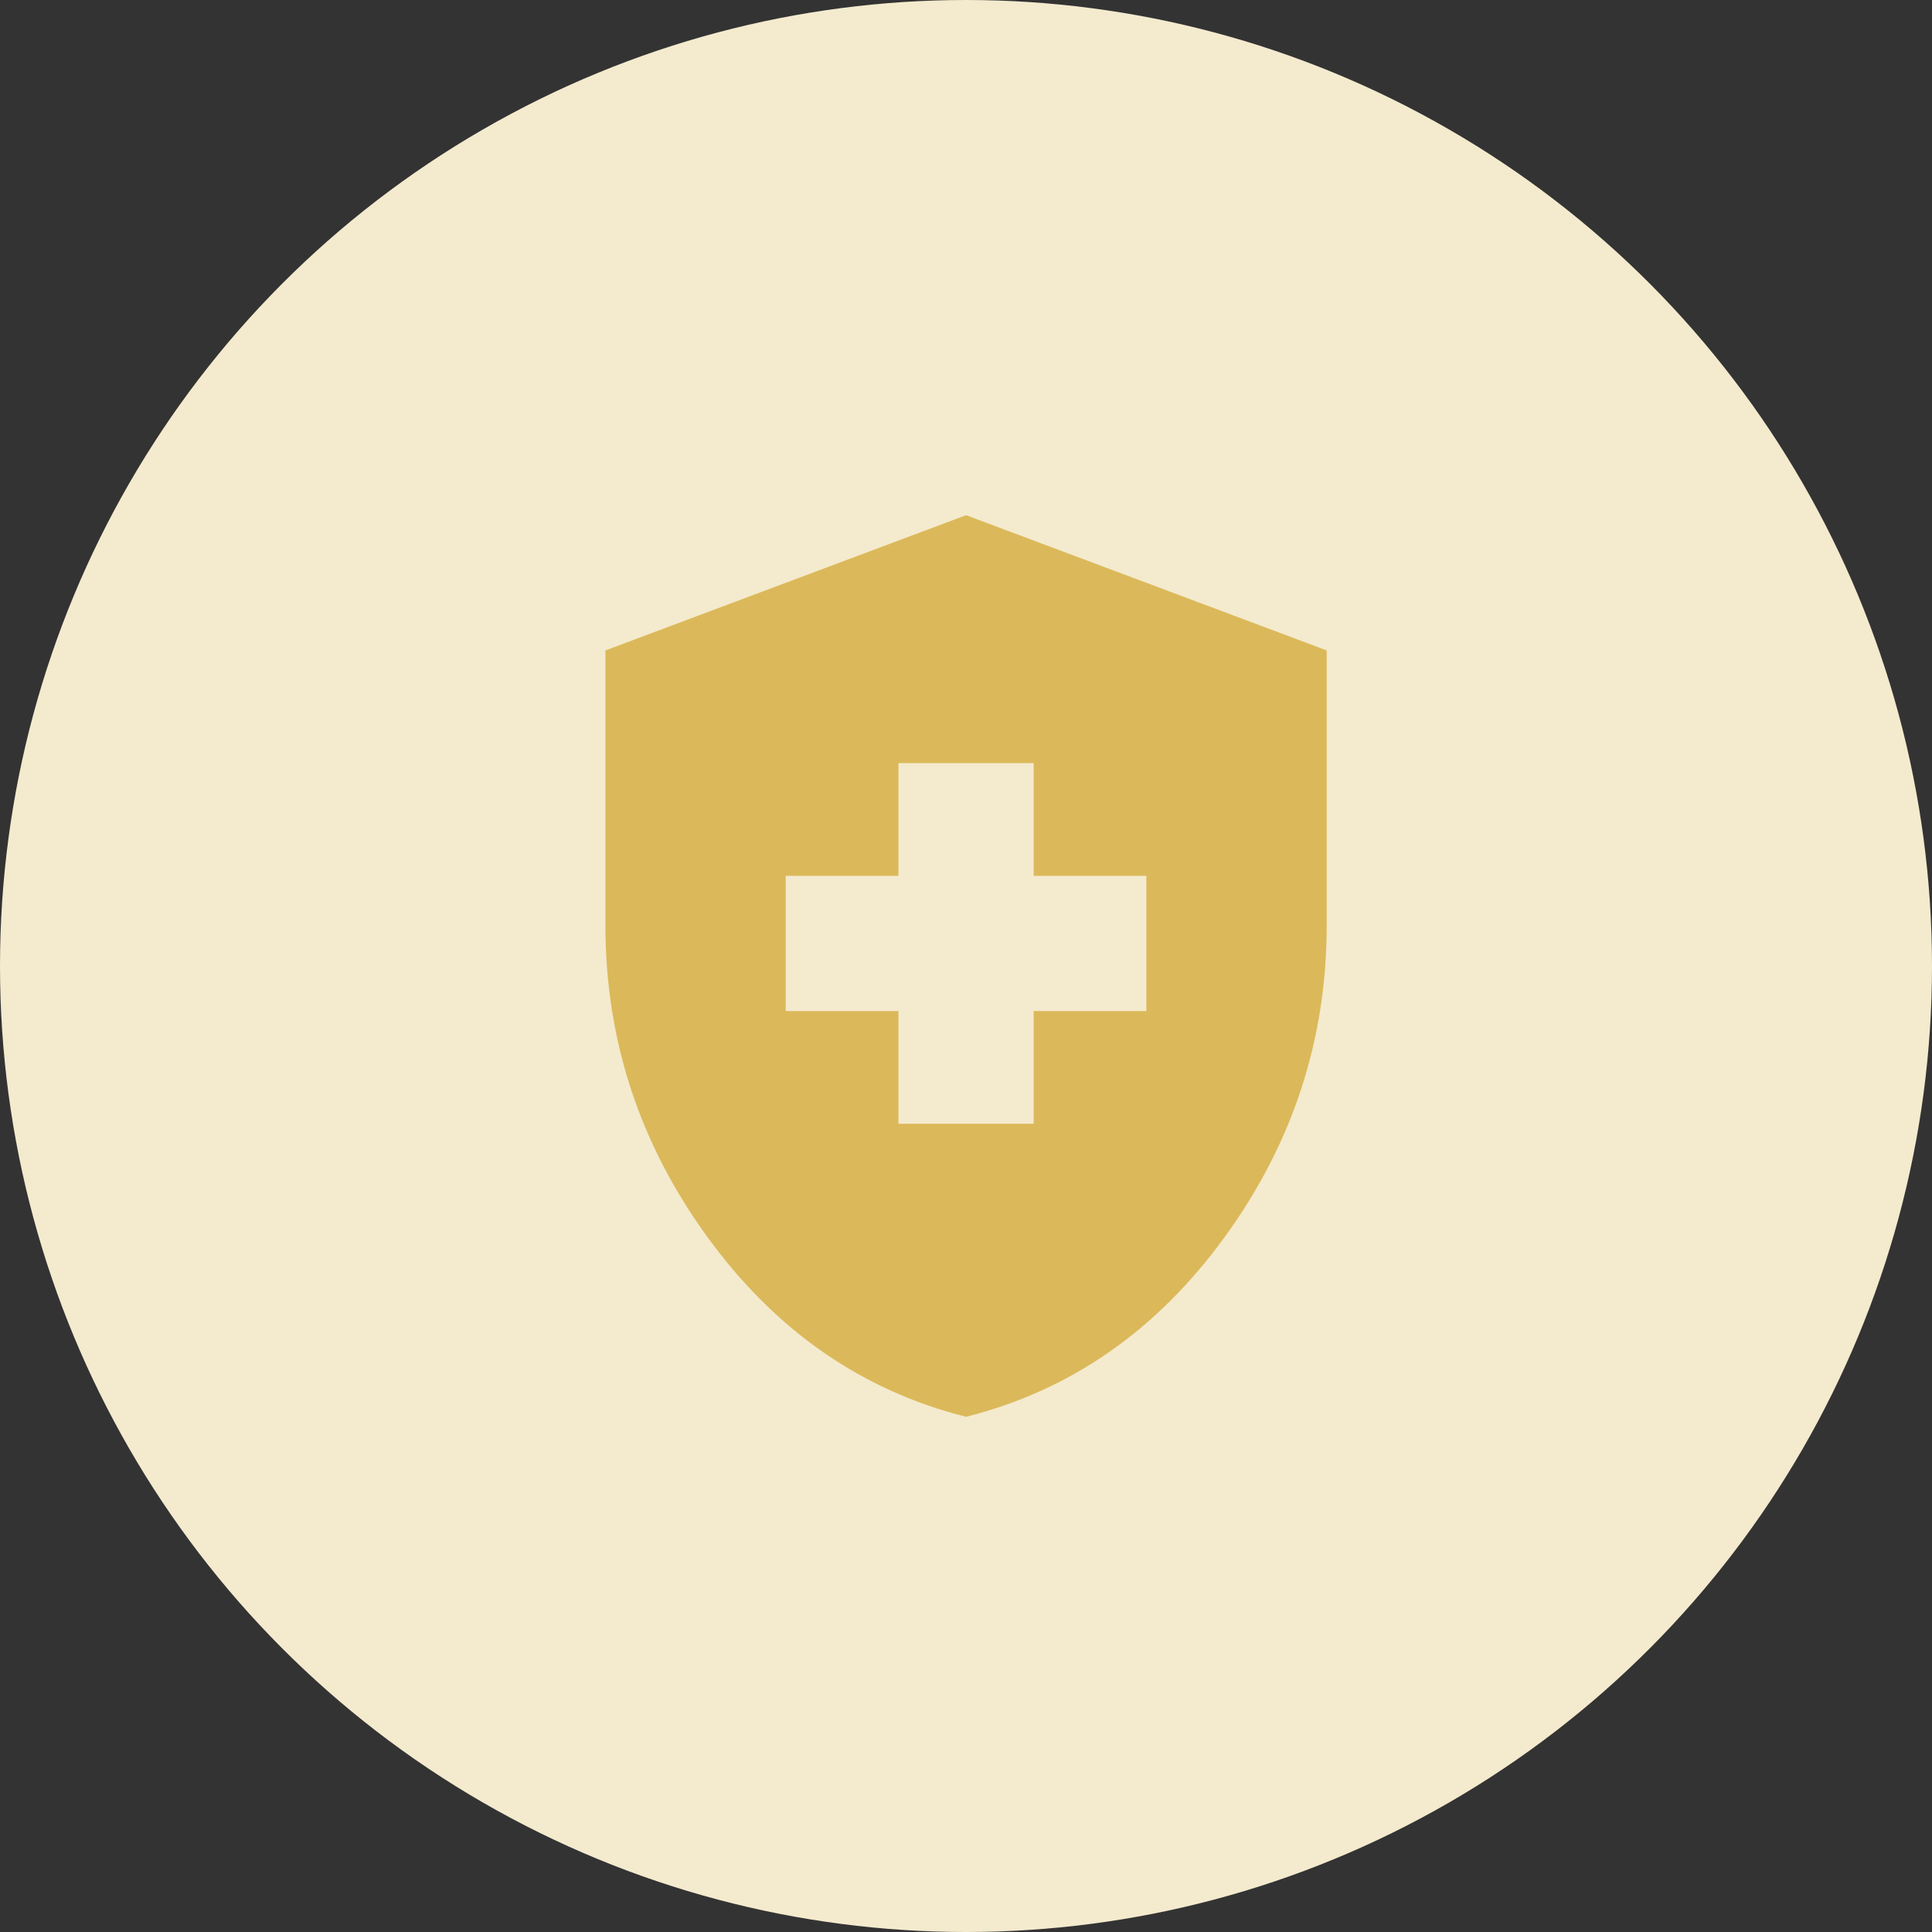
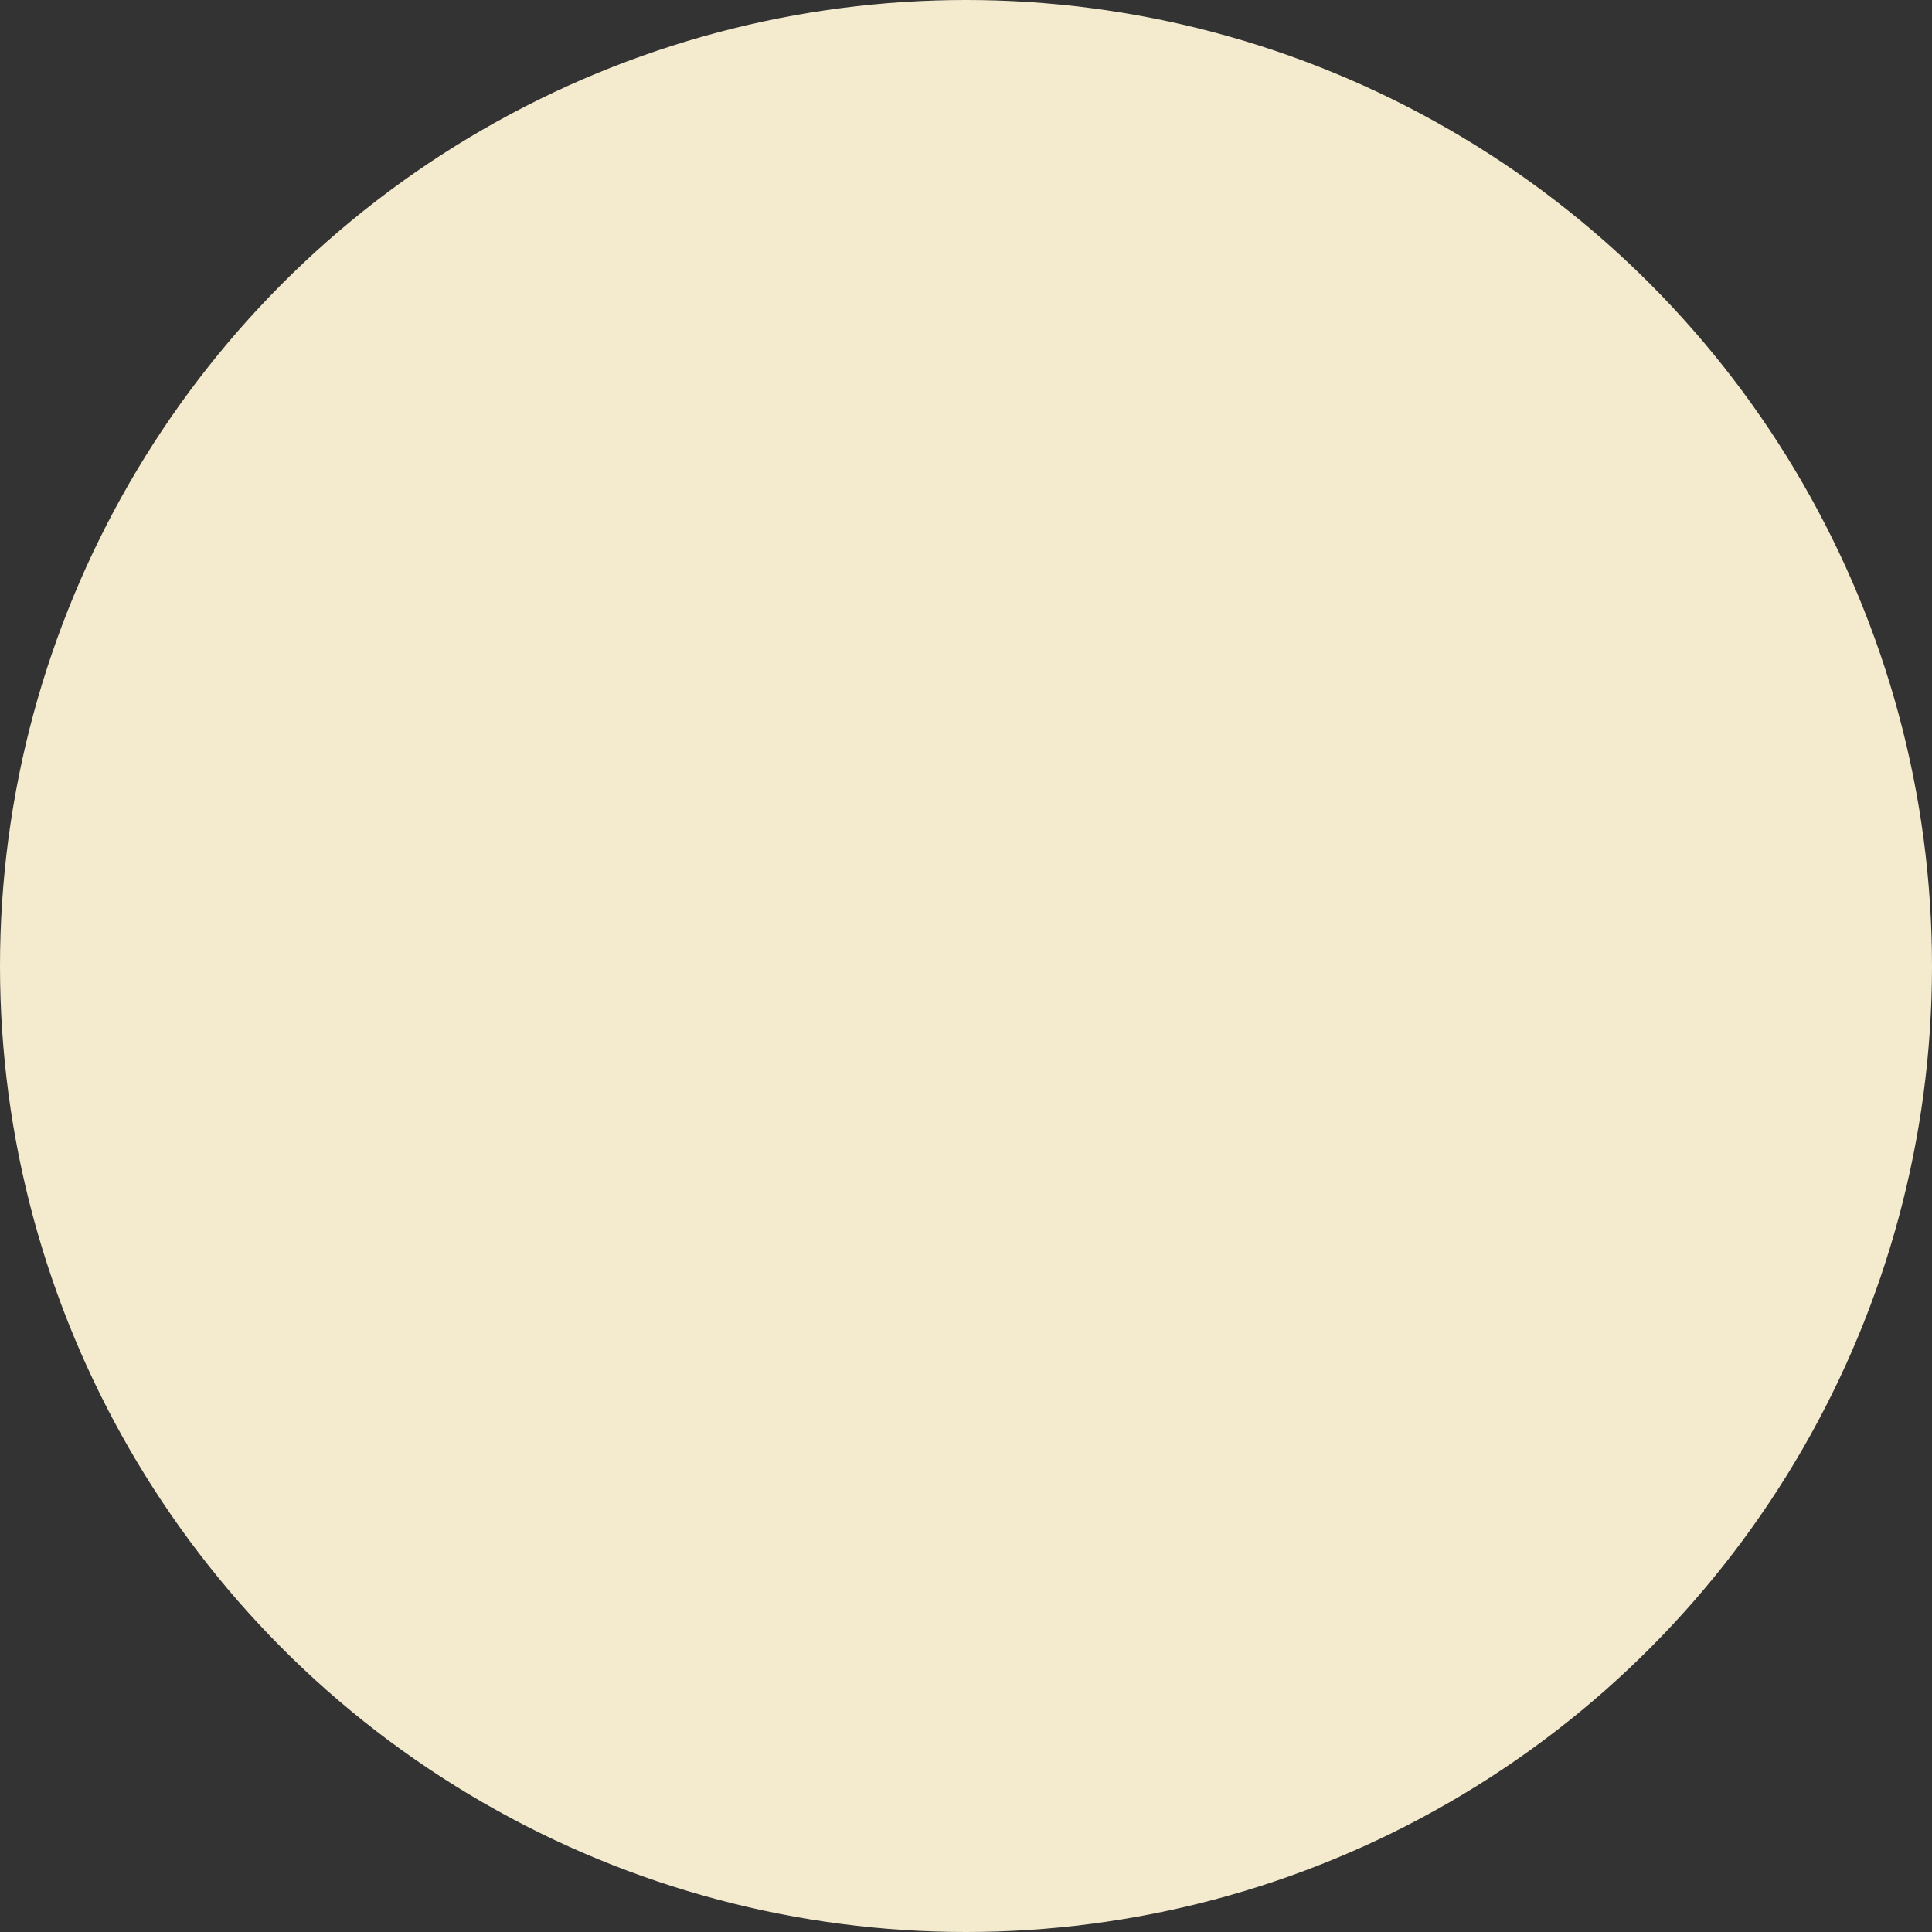
<svg xmlns="http://www.w3.org/2000/svg" width="100" height="100" viewBox="0 0 100 100" fill="none">
  <rect x="0" y="0" width="100" height="100" fill="#333333" stroke="none" />
  <circle cx="50" cy="50" r="50" fill="#F4EACE" />
-   <path d="M46.503 58.166H53.503V52.333H59.336V45.333H53.503V39.499H46.503V45.333H40.669V52.333H46.503V58.166ZM50.003 73.333C44.597 71.972 40.135 68.87 36.615 64.028C33.096 59.187 31.336 53.81 31.336 47.899V33.666L50.003 26.666L68.669 33.666V47.899C68.669 53.81 66.909 59.187 63.39 64.028C59.871 68.87 55.408 71.972 50.003 73.333Z" fill="#DBB95A" />
</svg>